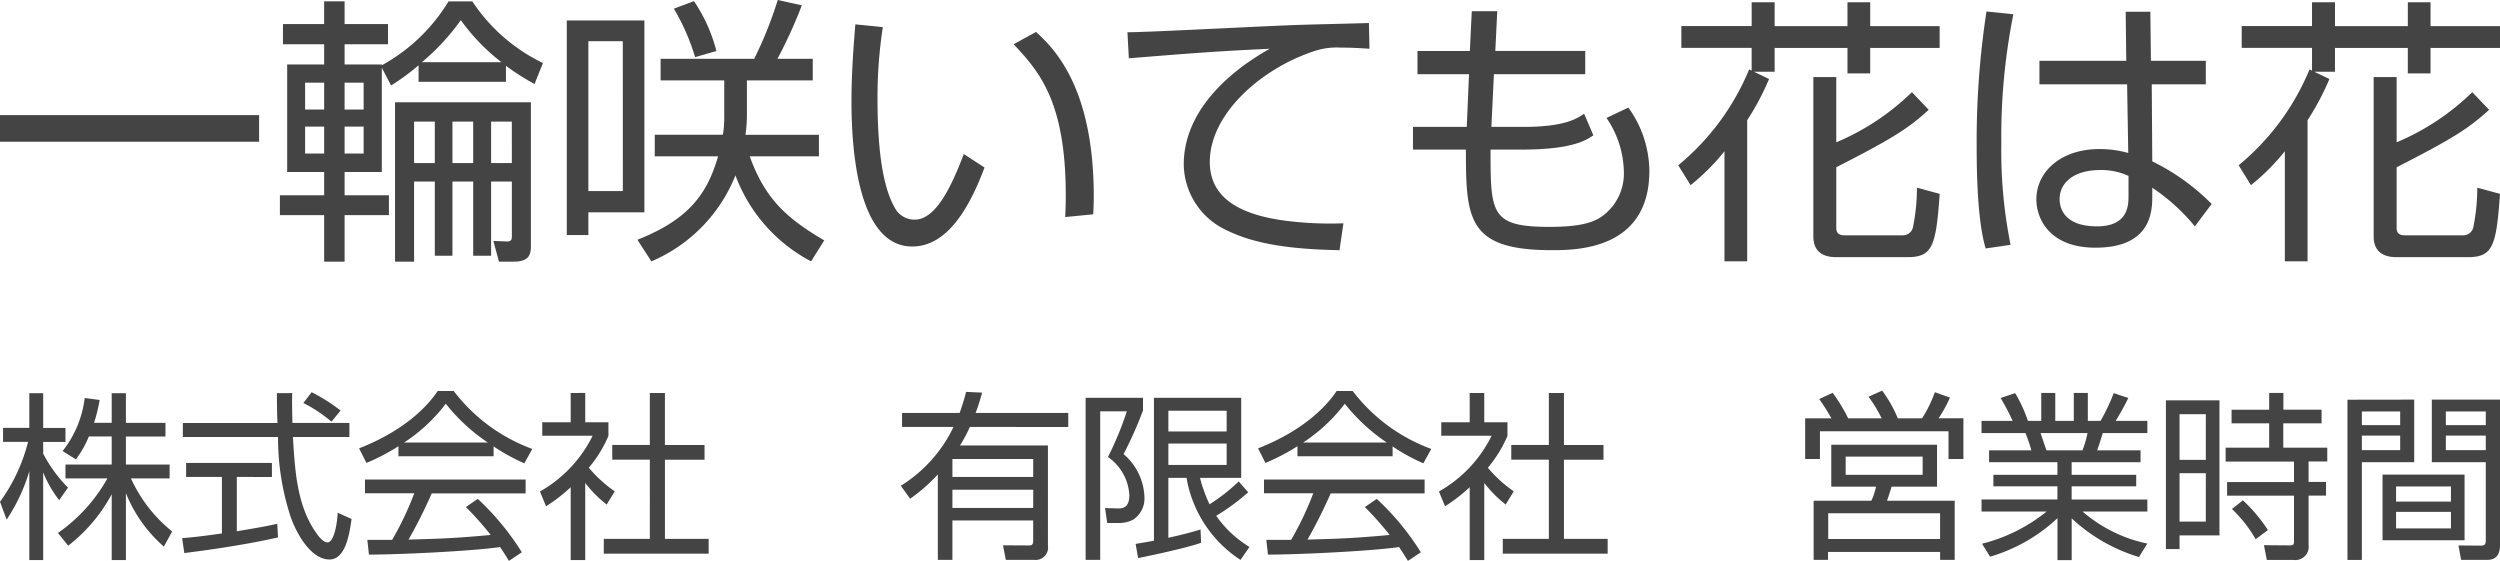
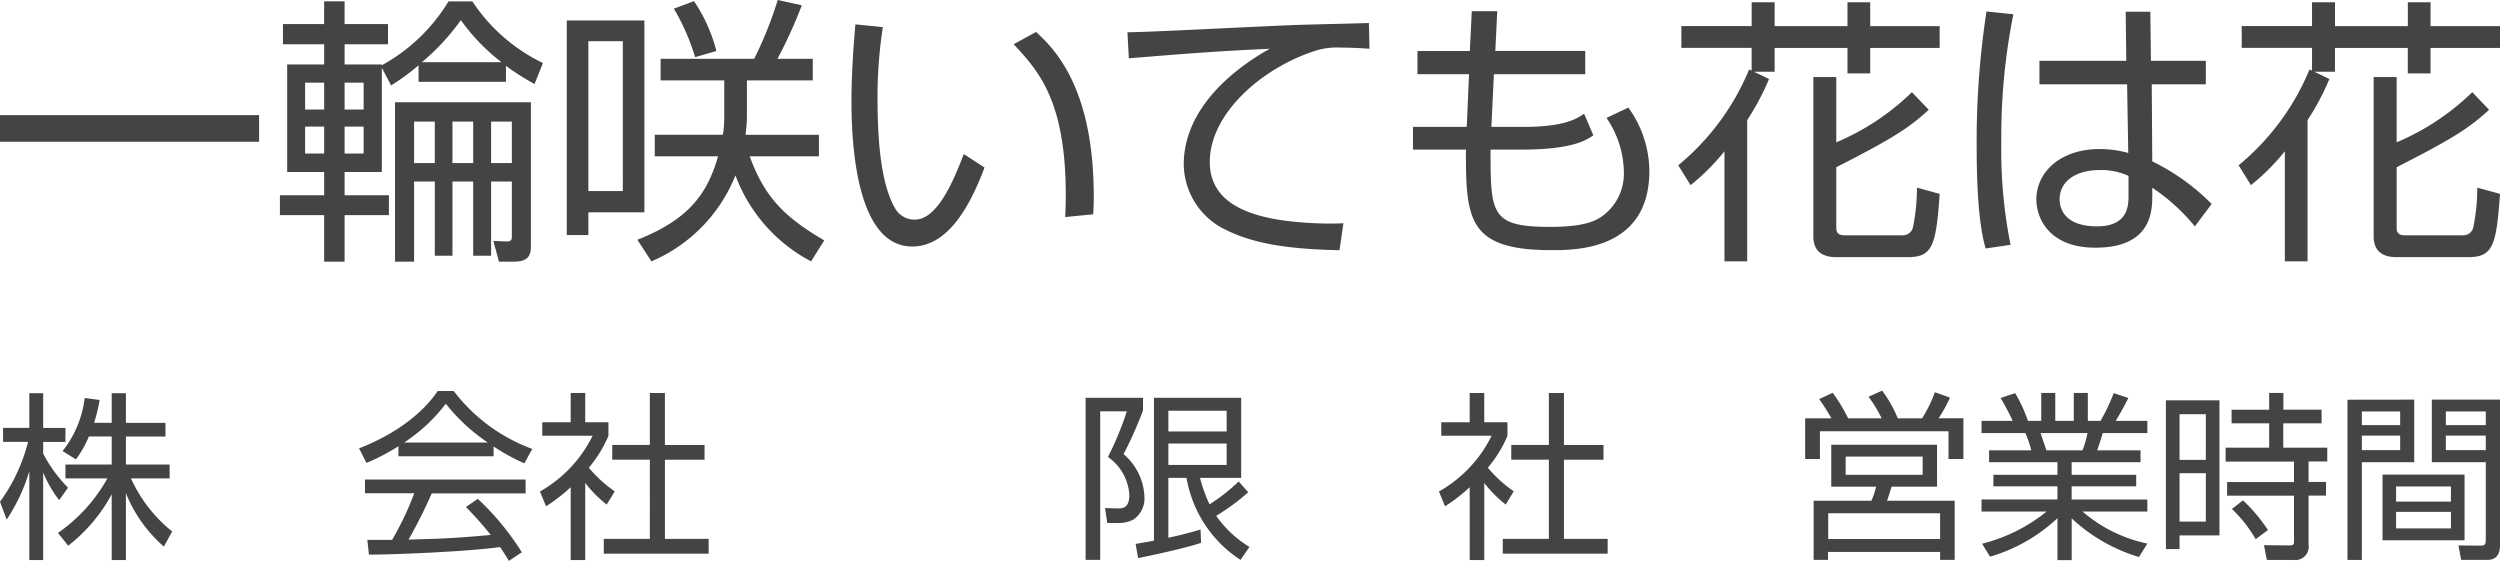
<svg xmlns="http://www.w3.org/2000/svg" viewBox="0 0 220 49.364">
  <defs>
    <style>.cls-1{fill:#444;}</style>
  </defs>
  <title>gf-13-kanji</title>
  <g id="レイヤー_2" data-name="レイヤー 2">
    <g id="レイヤー_1-2" data-name="レイヤー 1">
      <path class="cls-1" d="M22.8,10.131v2.342H0V10.131Z" />
      <path class="cls-1" d="M41.567.122a15.5,15.5,0,0,0,6.212,5.424l-.74,1.848a21.933,21.933,0,0,1-2.514-1.6V7.2H36.834V5.744a19.463,19.463,0,0,1-2.416,1.775L33.6,5.965v9.171H30.325v2.045h3.9v1.751h-3.9v4.092h-1.8V18.932H24.631V17.181h3.895V15.136H25.272V5.67h3.254V3.894H24.9V2.119h3.624v-2h1.8v2h3.821V3.894H30.325V5.67H33.6v.074A15.7,15.7,0,0,0,39.471.122ZM28.526,7.272H26.85V9.638h1.676Zm0,3.87H26.85v2.367h1.676ZM32,7.272H30.325V9.638H32Zm0,3.87H30.325v2.367H32ZM46.719,21.668c0,.74-.173,1.356-1.5,1.356H43.909L43.415,21.2l1.159.049c.469.025.469-.247.469-.468V15.973H43.218v6.533H41.641V15.973H39.816v6.533H38.263V15.973H36.439v7.051H34.763V9H46.719ZM38.263,10.7H36.439v3.649h1.824ZM44.13,5.472a17.33,17.33,0,0,1-3.574-3.7,20,20,0,0,1-3.427,3.7ZM41.641,10.7H39.816v3.649h1.825Zm3.4,0H43.218v3.649h1.825Z" />
      <path class="cls-1" d="M56.707,1.8V18.686h-4.93v2h-1.9V1.8Zm-1.9,1.824H51.777V16.812h3.032ZM71.375,23a14.089,14.089,0,0,1-6.656-7.568A13.746,13.746,0,0,1,57.323,23l-1.232-1.9c4.486-1.774,6.138-3.994,7.1-7.345H57.619v-1.9H63.61a7.951,7.951,0,0,0,.123-1.455V7.074h-5.6v-1.9H66.37A34.241,34.241,0,0,0,68.441,0l2.12.468a41.847,41.847,0,0,1-2.145,4.709h3.107v1.9H65.729V9.86a13.523,13.523,0,0,1-.123,2h6.459v1.9H65.976c1.331,3.672,3.155,5.4,6.557,7.394ZM61.169,5.028A19.035,19.035,0,0,0,59.3.763L61.07.1a14.117,14.117,0,0,1,1.973,4.388Z" />
      <path class="cls-1" d="M77.69,2.39a40.26,40.26,0,0,0-.469,6.237c0,3.748.3,7.717,1.627,9.836a1.956,1.956,0,0,0,1.652.864c1.849,0,3.229-2.909,4.314-5.769l1.824,1.183c-1.5,4.019-3.5,6.952-6.36,6.952-4.831,0-5.349-8.677-5.349-12.77,0-2.538.2-5.1.345-6.779ZM93.738,19.1c.025-.567.049-1.134.049-1.923,0-8.356-2.416-10.944-4.585-13.287L91.174,2.81c1.455,1.355,5.078,4.709,5.078,14.47,0,.666-.024,1.11-.049,1.579Z" />
      <path class="cls-1" d="M120.514,4.289c-.789-.05-1.553-.1-2.539-.1a6.219,6.219,0,0,0-2.293.3c-4.684,1.529-9.22,5.522-9.22,9.763,0,3.08,2.49,4.633,6.706,5.177a30.816,30.816,0,0,0,5.053.221l-.345,2.367c-5.2-.1-8.085-.74-10.452-2.021a6.481,6.481,0,0,1-3.254-5.523c0-4.487,3.648-7.987,7.568-10.181-4.857.222-7.2.419-12.4.837l-.123-2.291c2.046,0,13.238-.617,15.728-.666.69-.025,5.028-.123,5.522-.148Z" />
      <path class="cls-1" d="M129.516.985h2.243l-.172,3.5H139.5V6.532h-8.036l-.222,4.635h2.811c3.673,0,4.733-.74,5.349-1.159l.814,1.9c-.617.419-1.824,1.257-6.336,1.257h-2.711c0,5.621,0,6.8,5.2,6.8,2.859,0,3.894-.443,4.585-.912A4.622,4.622,0,0,0,142.9,15.16a8.624,8.624,0,0,0-1.528-4.782l1.924-.912a9.651,9.651,0,0,1,1.848,5.571c0,6.977-6.484,6.977-8.6,6.977-7.4,0-7.544-2.737-7.544-8.851h-4.659v-2h4.733l.2-4.635h-4.536V4.486h4.609Z" />
      <path class="cls-1" d="M155.676,6.952a22.685,22.685,0,0,1-1.923,3.623V23h-2V13.311a18.97,18.97,0,0,1-2.983,2.983l-1.084-1.75a21.574,21.574,0,0,0,6.237-8.431l.221.1v-2H147.96V2.292h6.187V.2h2.022v2.1h6.409V.2h2v2.1h6.112V4.216h-6.112V6.458h-2V4.216h-6.409V6.311h-1.825Zm5.916-.173v5.744a21.351,21.351,0,0,0,6.656-4.413l1.479,1.552c-1.75,1.6-3.106,2.491-8.135,5.055v5.324c0,.394.149.666.716.666h5.151a.905.905,0,0,0,.888-.74,17.49,17.49,0,0,0,.345-3.451l2,.543c-.32,4.683-.665,5.571-2.859,5.571h-6.212c-.641,0-2.046-.1-2.046-1.825V6.779Z" />
      <path class="cls-1" d="M177.176,1.256a54.632,54.632,0,0,0-1.059,11.366,41.787,41.787,0,0,0,.813,8.923l-2.194.32c-.247-.887-.789-2.958-.789-8.948A75.522,75.522,0,0,1,174.81,1.01Zm9.935,4.093-.05-4.314h2.17l.049,4.314h4.832V7.42h-4.758L189.4,14.2a19.237,19.237,0,0,1,5.227,3.748l-1.479,1.972a17.184,17.184,0,0,0-3.748-3.4v.69c0,1.257,0,4.586-5,4.586-4.142,0-5.2-2.663-5.2-4.24,0-2.491,2.219-4.437,5.522-4.437a9.194,9.194,0,0,1,2.564.344l-.1-6.039h-7.716V5.349Zm.2,10.132a5.691,5.691,0,0,0-2.489-.518c-2.318,0-3.575,1.109-3.575,2.564,0,.813.419,2.391,3.3,2.391,2.761,0,2.761-1.9,2.761-2.687Z" />
      <path class="cls-1" d="M204.988,6.952a22.77,22.77,0,0,1-1.923,3.623V23h-2V13.311a19.014,19.014,0,0,1-2.983,2.983L197,14.544a21.574,21.574,0,0,0,6.237-8.431l.221.1v-2h-6.188V2.292h6.188V.2h2.021v2.1h6.41V.2h2v2.1H220V4.216h-6.113V6.458h-2V4.216h-6.41V6.311h-1.824Zm5.916-.173v5.744A21.376,21.376,0,0,0,217.56,8.11l1.479,1.552c-1.751,1.6-3.106,2.491-8.135,5.055v5.324c0,.394.148.666.715.666h5.152a.9.9,0,0,0,.887-.74A17.385,17.385,0,0,0,218,16.516l2,.543c-.32,4.683-.665,5.571-2.859,5.571h-6.212c-.642,0-2.047-.1-2.047-1.825V6.779Z" />
      <path class="cls-1" d="M5.208,44.014A10.37,10.37,0,0,1,3.8,41.577v7.708H2.58V41.467A15.738,15.738,0,0,1,.586,45.724L0,44.157a15.311,15.311,0,0,0,2.469-5.271H.269V37.652H2.58V34.6H3.8v3.056H5.761v1.234H3.8v1.03a12.367,12.367,0,0,0,2.184,2.991Zm5.872,5.271H9.83V43.493A14.164,14.164,0,0,1,6,48.02L5.1,46.9A14.376,14.376,0,0,0,9.45,42.1H5.761V40.881H9.83v-2.47H7.819a8.844,8.844,0,0,1-1.14,2.011l-1.171-.728a9.348,9.348,0,0,0,1.947-4.671l1.314.175a14.335,14.335,0,0,1-.491,2.01H9.83V34.6h1.25v2.612h3.482v1.2H11.08v2.47h3.846V42.1h-3.4a12.665,12.665,0,0,0,3.625,4.668L14.42,48.1a12.311,12.311,0,0,1-3.34-4.7Z" />
-       <path class="cls-1" d="M24.465,47.292c-2.28.521-5.224,1-8.247,1.377l-.19-1.314c.665-.048,1.5-.127,3.5-.412v-4.97h-3.15V40.738h7.551v1.235H20.84v4.78c2.279-.38,2.96-.522,3.561-.664Zm1.25-12.7c-.016.539-.016,1.172.016,2.628h5.017v1.235h-4.97c.175,2.944.349,5.983,2.011,8.389.174.254.617.886,1.044.886s.792-1.076.887-2.611l1.219.554c-.175,1.2-.491,3.562-1.947,3.562-1.757,0-3.055-2.629-3.451-3.863a22.435,22.435,0,0,1-1.076-6.917H16.091V37.224h8.326c-.032-.744-.048-1.693-.048-2.628Zm3.451,2.517a12.38,12.38,0,0,0-2.47-1.645l.728-.951a15.717,15.717,0,0,1,2.549,1.615Z" />
      <path class="cls-1" d="M43.437,40.153H35.063v-.886a18.39,18.39,0,0,1-2.817,1.471L31.6,39.456c4.717-1.852,6.49-4.416,6.917-5.049h1.409a15.329,15.329,0,0,0,6.917,5.1l-.7,1.265a17.086,17.086,0,0,1-2.707-1.487ZM42.044,43.9a23.125,23.125,0,0,1,3.878,4.7l-1.14.759c-.253-.427-.443-.728-.775-1.218-2.644.38-9.1.665-11.54.665l-.142-1.3h2.184a27.009,27.009,0,0,0,1.947-4.1H32.119V42.2H46.255v1.218H37.992a42.971,42.971,0,0,1-2.042,4.068c.4-.015,2.168-.064,2.5-.079,1.931-.079,3.561-.222,4.733-.332A28.991,28.991,0,0,0,41,44.617Zm.887-4.954a16.222,16.222,0,0,1-3.7-3.419,14.731,14.731,0,0,1-3.673,3.419Z" />
      <path class="cls-1" d="M51.5,49.285H50.221v-6.41a14.756,14.756,0,0,1-2.168,1.678l-.539-1.3a11.453,11.453,0,0,0,4.638-4.907H47.72V37.161h2.5v-2.58H51.5v2.58h2.042v1.2a11.094,11.094,0,0,1-1.725,2.8A11.454,11.454,0,0,0,54.1,43.24L53.387,44.4A10.716,10.716,0,0,1,51.5,42.5Zm7.012-14.7v4.574H62v1.3H58.515v6.964h3.847v1.3H53.133v-1.3h4.053V40.453H53.877v-1.3h3.309V34.581Z" />
-       <path class="cls-1" d="M86.425,34.549a17.09,17.09,0,0,1-.571,1.789h8.152v1.235H85.348a13.023,13.023,0,0,1-.871,1.63h7.741V48.02a1.084,1.084,0,0,1-1.171,1.25H88.514l-.254-1.283L90.571,48c.349,0,.349-.238.349-.444V45.8H83.813V49.27H82.53V41.751a14.9,14.9,0,0,1-2.437,2.138l-.823-1.14a12.32,12.32,0,0,0,4.637-5.176H79.381V36.338h5.065a17.951,17.951,0,0,0,.57-1.852Zm4.5,5.841H83.813v1.583H90.92Zm0,2.707H83.813v1.6H90.92Z" />
      <path class="cls-1" d="M100.585,35.008v1.109a34.715,34.715,0,0,1-1.71,3.845,5.187,5.187,0,0,1,1.836,3.784,2.226,2.226,0,0,1-.981,1.978,2.687,2.687,0,0,1-1.187.3H97.435l-.19-1.314,1.124.031c.506.017,1.013-.125,1.013-1.17A4.369,4.369,0,0,0,97.5,40.216,28,28,0,0,0,99.16,36.2H96.818V49.27H95.535V35.008Zm9.26,8.311a19.124,19.124,0,0,1-2.818,2.072,9.623,9.623,0,0,0,2.928,2.739l-.791,1.14a10.761,10.761,0,0,1-4.749-7.218h-1.6v5.271c1.456-.317,2.311-.57,2.833-.728l.047,1.171c-1.646.571-5.54,1.345-5.54,1.345l-.221-1.249c.76-.128,1.155-.191,1.614-.286V35.008h7.677v7.044H105.6a12.642,12.642,0,0,0,.84,2.327,16.024,16.024,0,0,0,2.564-2.01Zm-1.9-7.172h-5.128v1.822h5.128Zm0,2.882h-5.128v1.883h5.128Z" />
-       <path class="cls-1" d="M122.549,40.153h-8.374v-.886a18.39,18.39,0,0,1-2.817,1.471l-.649-1.282c4.717-1.852,6.49-4.416,6.917-5.049h1.409a15.329,15.329,0,0,0,6.917,5.1l-.7,1.265a17.084,17.084,0,0,1-2.706-1.487ZM121.156,43.9a23.125,23.125,0,0,1,3.878,4.7l-1.14.759c-.253-.427-.443-.728-.775-1.218-2.644.38-9.1.665-11.54.665l-.142-1.3h2.184a27.108,27.108,0,0,0,1.947-4.1h-4.337V42.2h14.135v1.218H117.1a42.971,42.971,0,0,1-2.042,4.068c.4-.015,2.168-.064,2.5-.079,1.931-.079,3.561-.222,4.732-.332a28.691,28.691,0,0,0-2.184-2.453Zm.886-4.954a16.246,16.246,0,0,1-3.7-3.419,14.727,14.727,0,0,1-3.672,3.419Z" />
      <path class="cls-1" d="M130.615,49.285h-1.282v-6.41a14.8,14.8,0,0,1-2.169,1.678l-.538-1.3a11.453,11.453,0,0,0,4.638-4.907h-4.432V37.161h2.5v-2.58h1.282v2.58h2.042v1.2a11.078,11.078,0,0,1-1.726,2.8,11.431,11.431,0,0,0,2.28,2.075L132.5,44.4a10.682,10.682,0,0,1-1.884-1.9Zm7.012-14.7v4.574h3.482v1.3h-3.482v6.964h3.847v1.3h-9.229v-1.3H136.3V40.453h-3.308v-1.3H136.3V34.581Z" />
      <path class="cls-1" d="M165.584,36.813a11.764,11.764,0,0,0-1.155-1.9l1.2-.539a11.14,11.14,0,0,1,1.377,2.439h2.136a11.067,11.067,0,0,0,1.124-2.3l1.33.475a11.793,11.793,0,0,1-1,1.821h2.184V40.39h-1.313V37.952H160.154V40.39h-1.3V36.813h2.311a18.624,18.624,0,0,0-1.075-1.694l1.186-.553a14.627,14.627,0,0,1,1.362,2.247Zm4.876,6.015h-4c-.095.316-.253.808-.4,1.234h5.952V49.27h-1.283v-.7h-9.861v.7H159.6V44.062h5.081a5.957,5.957,0,0,0,.411-1.234h-3.941V39.139h9.308Zm.268,2.342h-9.845v2.264h9.845Zm-1.534-4.986h-6.776v1.6h6.776Z" />
      <path class="cls-1" d="M188.229,49.017a14.934,14.934,0,0,1-5.92-3.4v3.672h-1.251V45.6a14.691,14.691,0,0,1-5.936,3.388l-.7-1.141a14.726,14.726,0,0,0,5.682-2.833h-5.73V43.951h6.68V42.8h-5.635V41.783h5.635V40.675h-6.015V39.63h3.72a12.142,12.142,0,0,0-.523-1.519h-3.862V37.034h2.739a20.6,20.6,0,0,0-1.061-2.011l1.282-.427a12.737,12.737,0,0,1,1.124,2.438h1.172V34.581h1.234v2.453h1.63V34.581h1.235v2.453h1.124a18.188,18.188,0,0,0,1.155-2.438l1.283.427c-.222.475-.713,1.377-1.109,2.011h2.786v1.077h-3.925c-.206.681-.317,1.013-.491,1.519h3.815v1.045h-6.062v1.108h5.682V42.8h-5.682v1.156h6.663v1.061h-5.7a12.651,12.651,0,0,0,5.7,2.818Zm-4.971-9.387a9.182,9.182,0,0,0,.444-1.519H179.57c.079.221.428,1.281.523,1.519Z" />
      <path class="cls-1" d="M195.313,35.23V47.117H191.8v1.2h-1.2V35.23Zm-1.2,1.219H191.8v4.02h2.311Zm0,5.191H191.8V45.9h2.311ZM204.3,37.256h-3.371v2.136H204.8v1.219h-1.646v1.8h1.535v1.2h-1.535v4.322a1.174,1.174,0,0,1-1.314,1.344h-2.358l-.253-1.3,2.231.017c.3,0,.412-.032.412-.333V43.619h-5.888v-1.2h5.888v-1.8h-6.016V39.392h3.831V37.256h-3.308v-1.2h3.308V34.581h1.251v1.472H204.3ZM198.5,47.45a11.764,11.764,0,0,0-2.089-2.659l.965-.76a13.772,13.772,0,0,1,2.2,2.612Z" />
      <path class="cls-1" d="M212.45,35.166v5.509h-4.606v8.6h-1.267v-14.1Zm-1.235,1.045h-3.371v1.2h3.371Zm0,2.121h-3.371v1.282h3.371Zm5.667,9.213h-7.218V41.767h7.218Zm-1.2-4.733h-4.827v1.33h4.827Zm0,2.232h-4.827V46.5h4.827ZM220,47.956c0,.317,0,1.314-1.108,1.314h-2.311L216.344,48l1.947.016c.285,0,.458-.048.458-.444v-6.9H214V35.166h6Zm-1.251-11.745h-3.514v1.2h3.514Zm0,2.121h-3.514v1.282h3.514Z" />
    </g>
  </g>
</svg>